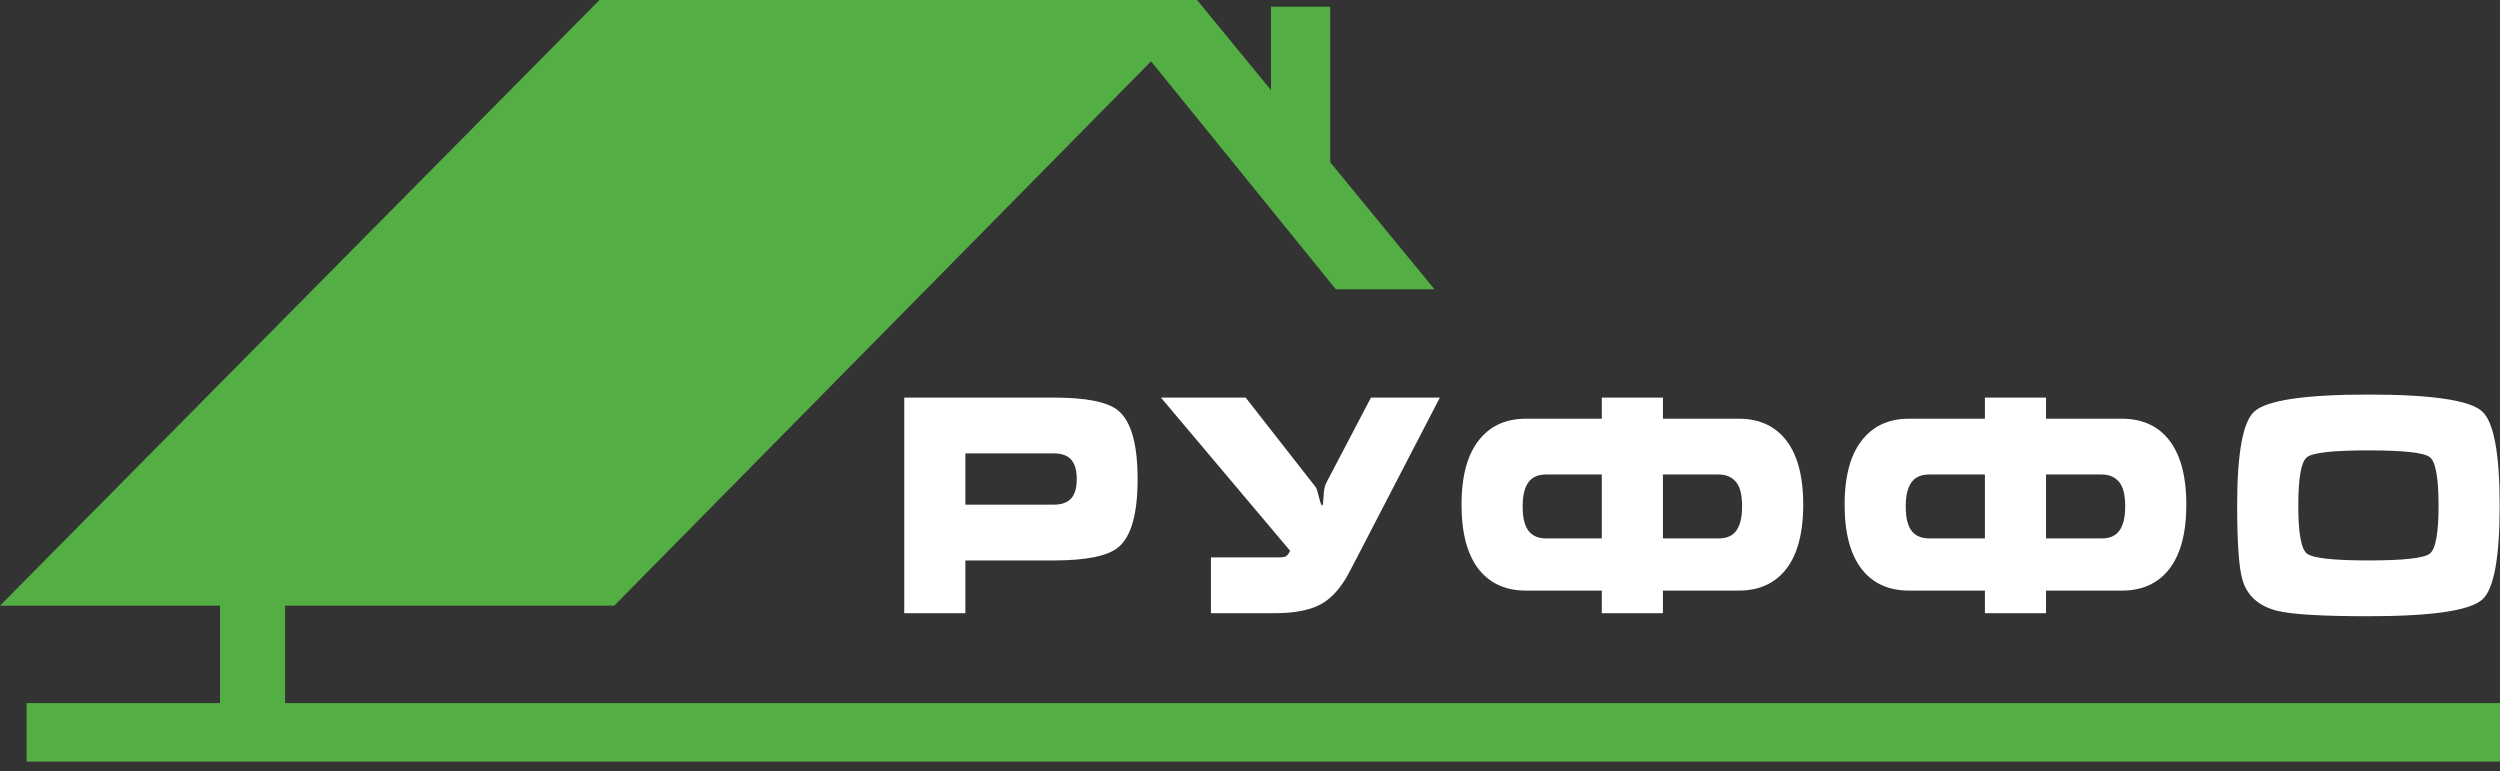
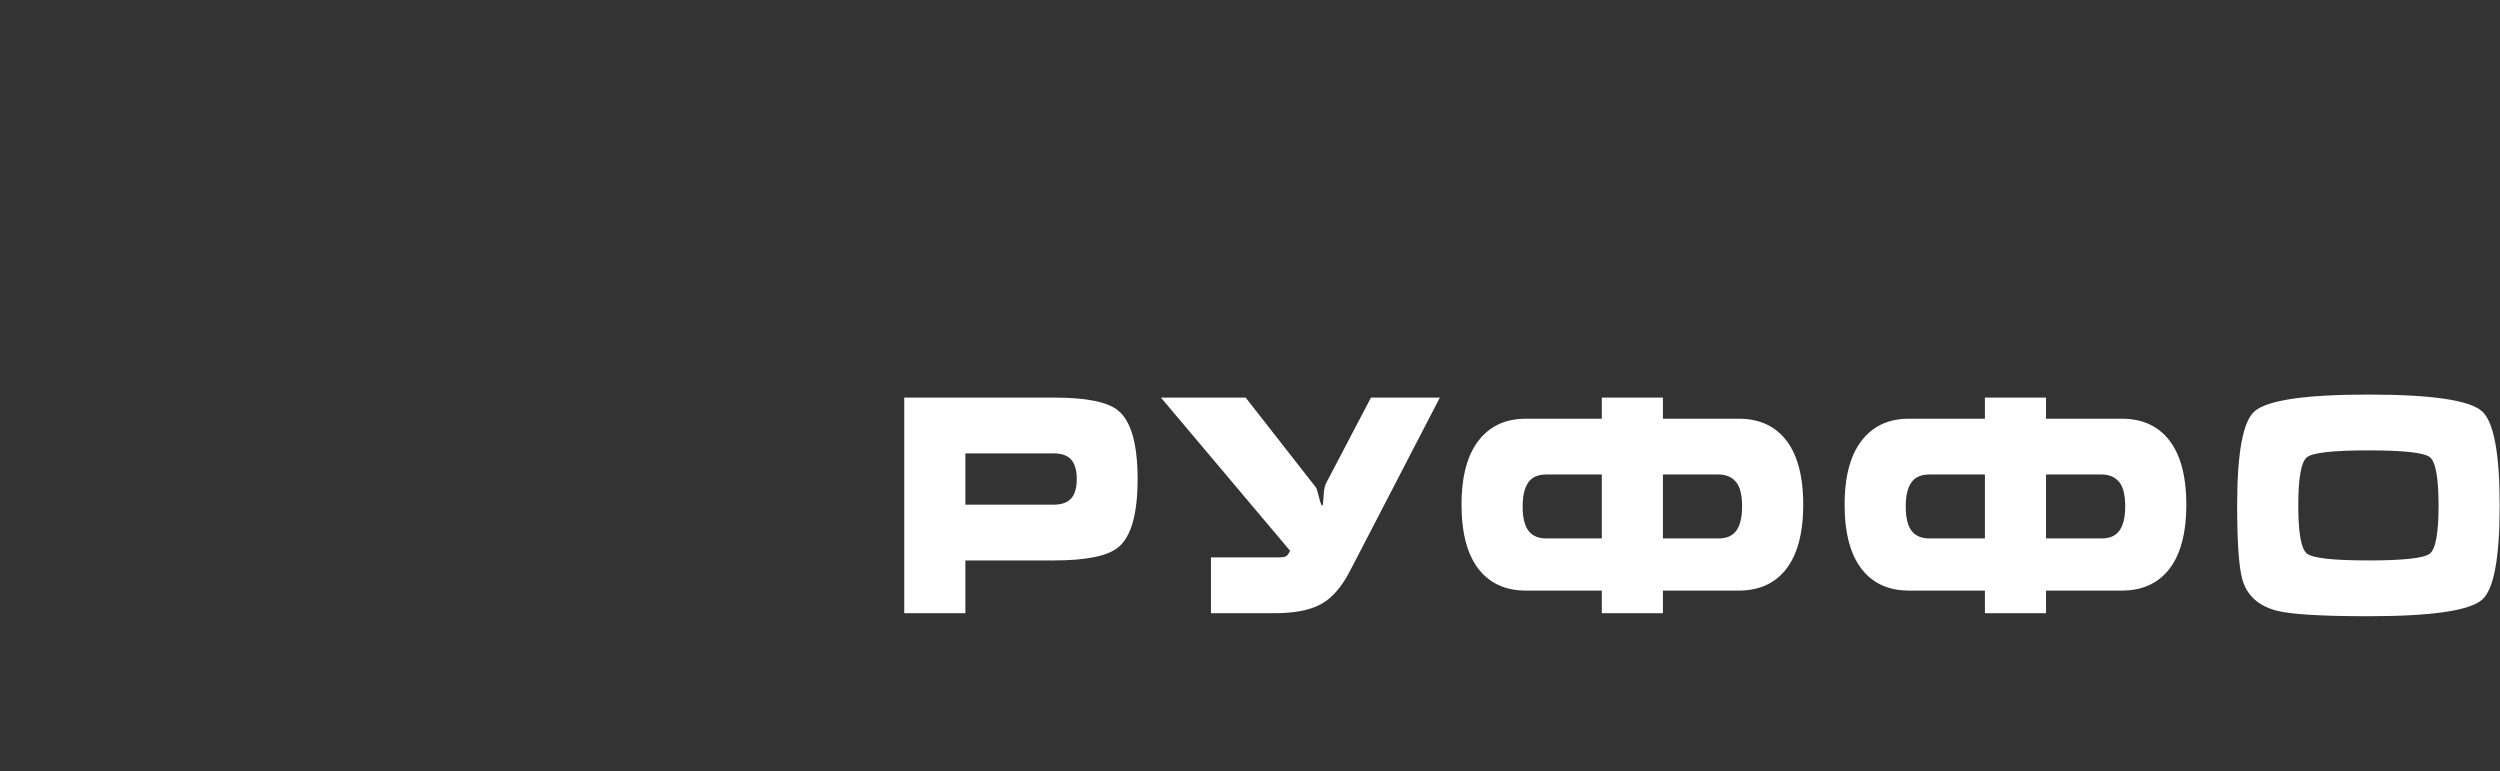
<svg xmlns="http://www.w3.org/2000/svg" width="188" height="58" viewBox="0 0 188 58" fill="none">
  <rect x="0" y="0" width="188" height="58" fill="#333333" stroke="none" />
  <path d="M68 29.899H79.239C81.69 29.899 83.306 30.224 84.086 30.874C85.061 31.676 85.548 33.392 85.548 36.022C85.548 38.638 85.068 40.346 84.107 41.147C83.313 41.812 81.69 42.145 79.239 42.145H72.596V46.114H68V29.899ZM72.596 37.95H79.239C79.782 37.95 80.193 37.821 80.472 37.564C80.806 37.262 80.973 36.748 80.973 36.022C80.973 35.312 80.806 34.798 80.472 34.48C80.193 34.223 79.782 34.095 79.239 34.095H72.596V37.95ZM103.096 29.899H108.277L102.929 40.217C101.913 42.198 101.327 43.309 101.174 43.551C100.603 44.473 99.963 45.116 99.252 45.479C98.431 45.902 97.289 46.114 95.826 46.114H91.063V41.918H96.056C96.376 41.918 96.589 41.892 96.693 41.839C96.798 41.786 96.906 41.646 97.017 41.419L87.303 29.899H93.674L98.96 36.657C99.002 36.703 99.099 37.027 99.252 37.632C99.322 37.889 99.385 38.018 99.44 38.018C99.482 38.018 99.514 37.783 99.534 37.315C99.555 36.846 99.621 36.514 99.733 36.317L103.096 29.899V29.899ZM130.755 31.487C132.204 31.487 133.346 31.97 134.182 32.938C135.129 34.042 135.602 35.712 135.602 37.95C135.602 40.172 135.136 41.835 134.203 42.939C133.367 43.921 132.218 44.413 130.755 44.413H125.052V46.114H120.456V44.413H114.753C113.291 44.413 112.142 43.921 111.306 42.939C110.373 41.835 109.907 40.172 109.907 37.95C109.907 35.727 110.38 34.064 111.327 32.961C112.163 31.978 113.305 31.487 114.753 31.487H120.456V29.899H125.052V31.487H130.755ZM120.456 35.682H116.278C115.721 35.682 115.303 35.841 115.025 36.158C114.677 36.551 114.502 37.194 114.502 38.086C114.502 38.978 114.67 39.613 115.004 39.991C115.296 40.323 115.721 40.49 116.278 40.49H120.456V35.682V35.682ZM125.052 35.682V40.49H129.231C129.788 40.49 130.205 40.331 130.484 40.013C130.832 39.62 131.006 38.978 131.006 38.086C131.006 37.209 130.85 36.589 130.536 36.226C130.223 35.864 129.788 35.682 129.231 35.682H125.052ZM159.564 31.487C161.012 31.487 162.154 31.97 162.99 32.938C163.937 34.042 164.411 35.712 164.411 37.95C164.411 40.172 163.944 41.835 163.011 42.939C162.175 43.921 161.026 44.413 159.564 44.413H153.861V46.114H149.265V44.413H143.562C142.099 44.413 140.95 43.921 140.115 42.939C139.182 41.835 138.715 40.172 138.715 37.95C138.715 35.727 139.188 34.064 140.136 32.961C140.971 31.978 142.113 31.487 143.562 31.487H149.265V29.899H153.861V31.487H159.564ZM149.265 35.682H145.086C144.53 35.682 144.112 35.841 143.833 36.158C143.485 36.551 143.311 37.194 143.311 38.086C143.311 38.978 143.478 39.613 143.812 39.991C144.105 40.323 144.53 40.49 145.086 40.49H149.265V35.682V35.682ZM153.861 35.682V40.49H158.039C158.596 40.49 159.014 40.331 159.292 40.013C159.641 39.62 159.815 38.978 159.815 38.086C159.815 37.209 159.658 36.589 159.345 36.226C159.031 35.864 158.596 35.682 158.039 35.682H153.861ZM187.975 38.018C187.975 41.964 187.537 44.322 186.659 45.093C185.712 45.925 182.857 46.34 178.094 46.34C174.612 46.34 172.328 46.204 171.242 45.932C169.877 45.584 169.014 44.828 168.651 43.664C168.373 42.773 168.234 40.89 168.234 38.018C168.234 34.072 168.665 31.713 169.529 30.942C170.476 30.096 173.331 29.672 178.094 29.672C182.843 29.672 185.691 30.088 186.638 30.92C187.53 31.706 187.975 34.072 187.975 38.018V38.018ZM172.83 38.018C172.83 40.089 173.049 41.295 173.488 41.635C173.927 41.975 175.462 42.145 178.094 42.145C180.74 42.145 182.283 41.975 182.721 41.635C183.16 41.295 183.38 40.089 183.38 38.018C183.38 35.931 183.16 34.718 182.721 34.378C182.283 34.038 180.747 33.868 178.115 33.868C175.469 33.868 173.927 34.038 173.488 34.378C173.049 34.718 172.83 35.931 172.83 38.018Z" fill="white" />
-   <path fill-rule="evenodd" clip-rule="evenodd" d="M95.579 6.776V0.499H100.033V12.203L107.874 21.756H100.454L86.56 4.611L46.192 45.545H21.436V52.873H188V57.271H2V52.873H16.545V45.545H0L45.082 0H90.018L95.579 6.776Z" fill="#53AE44" />
</svg>